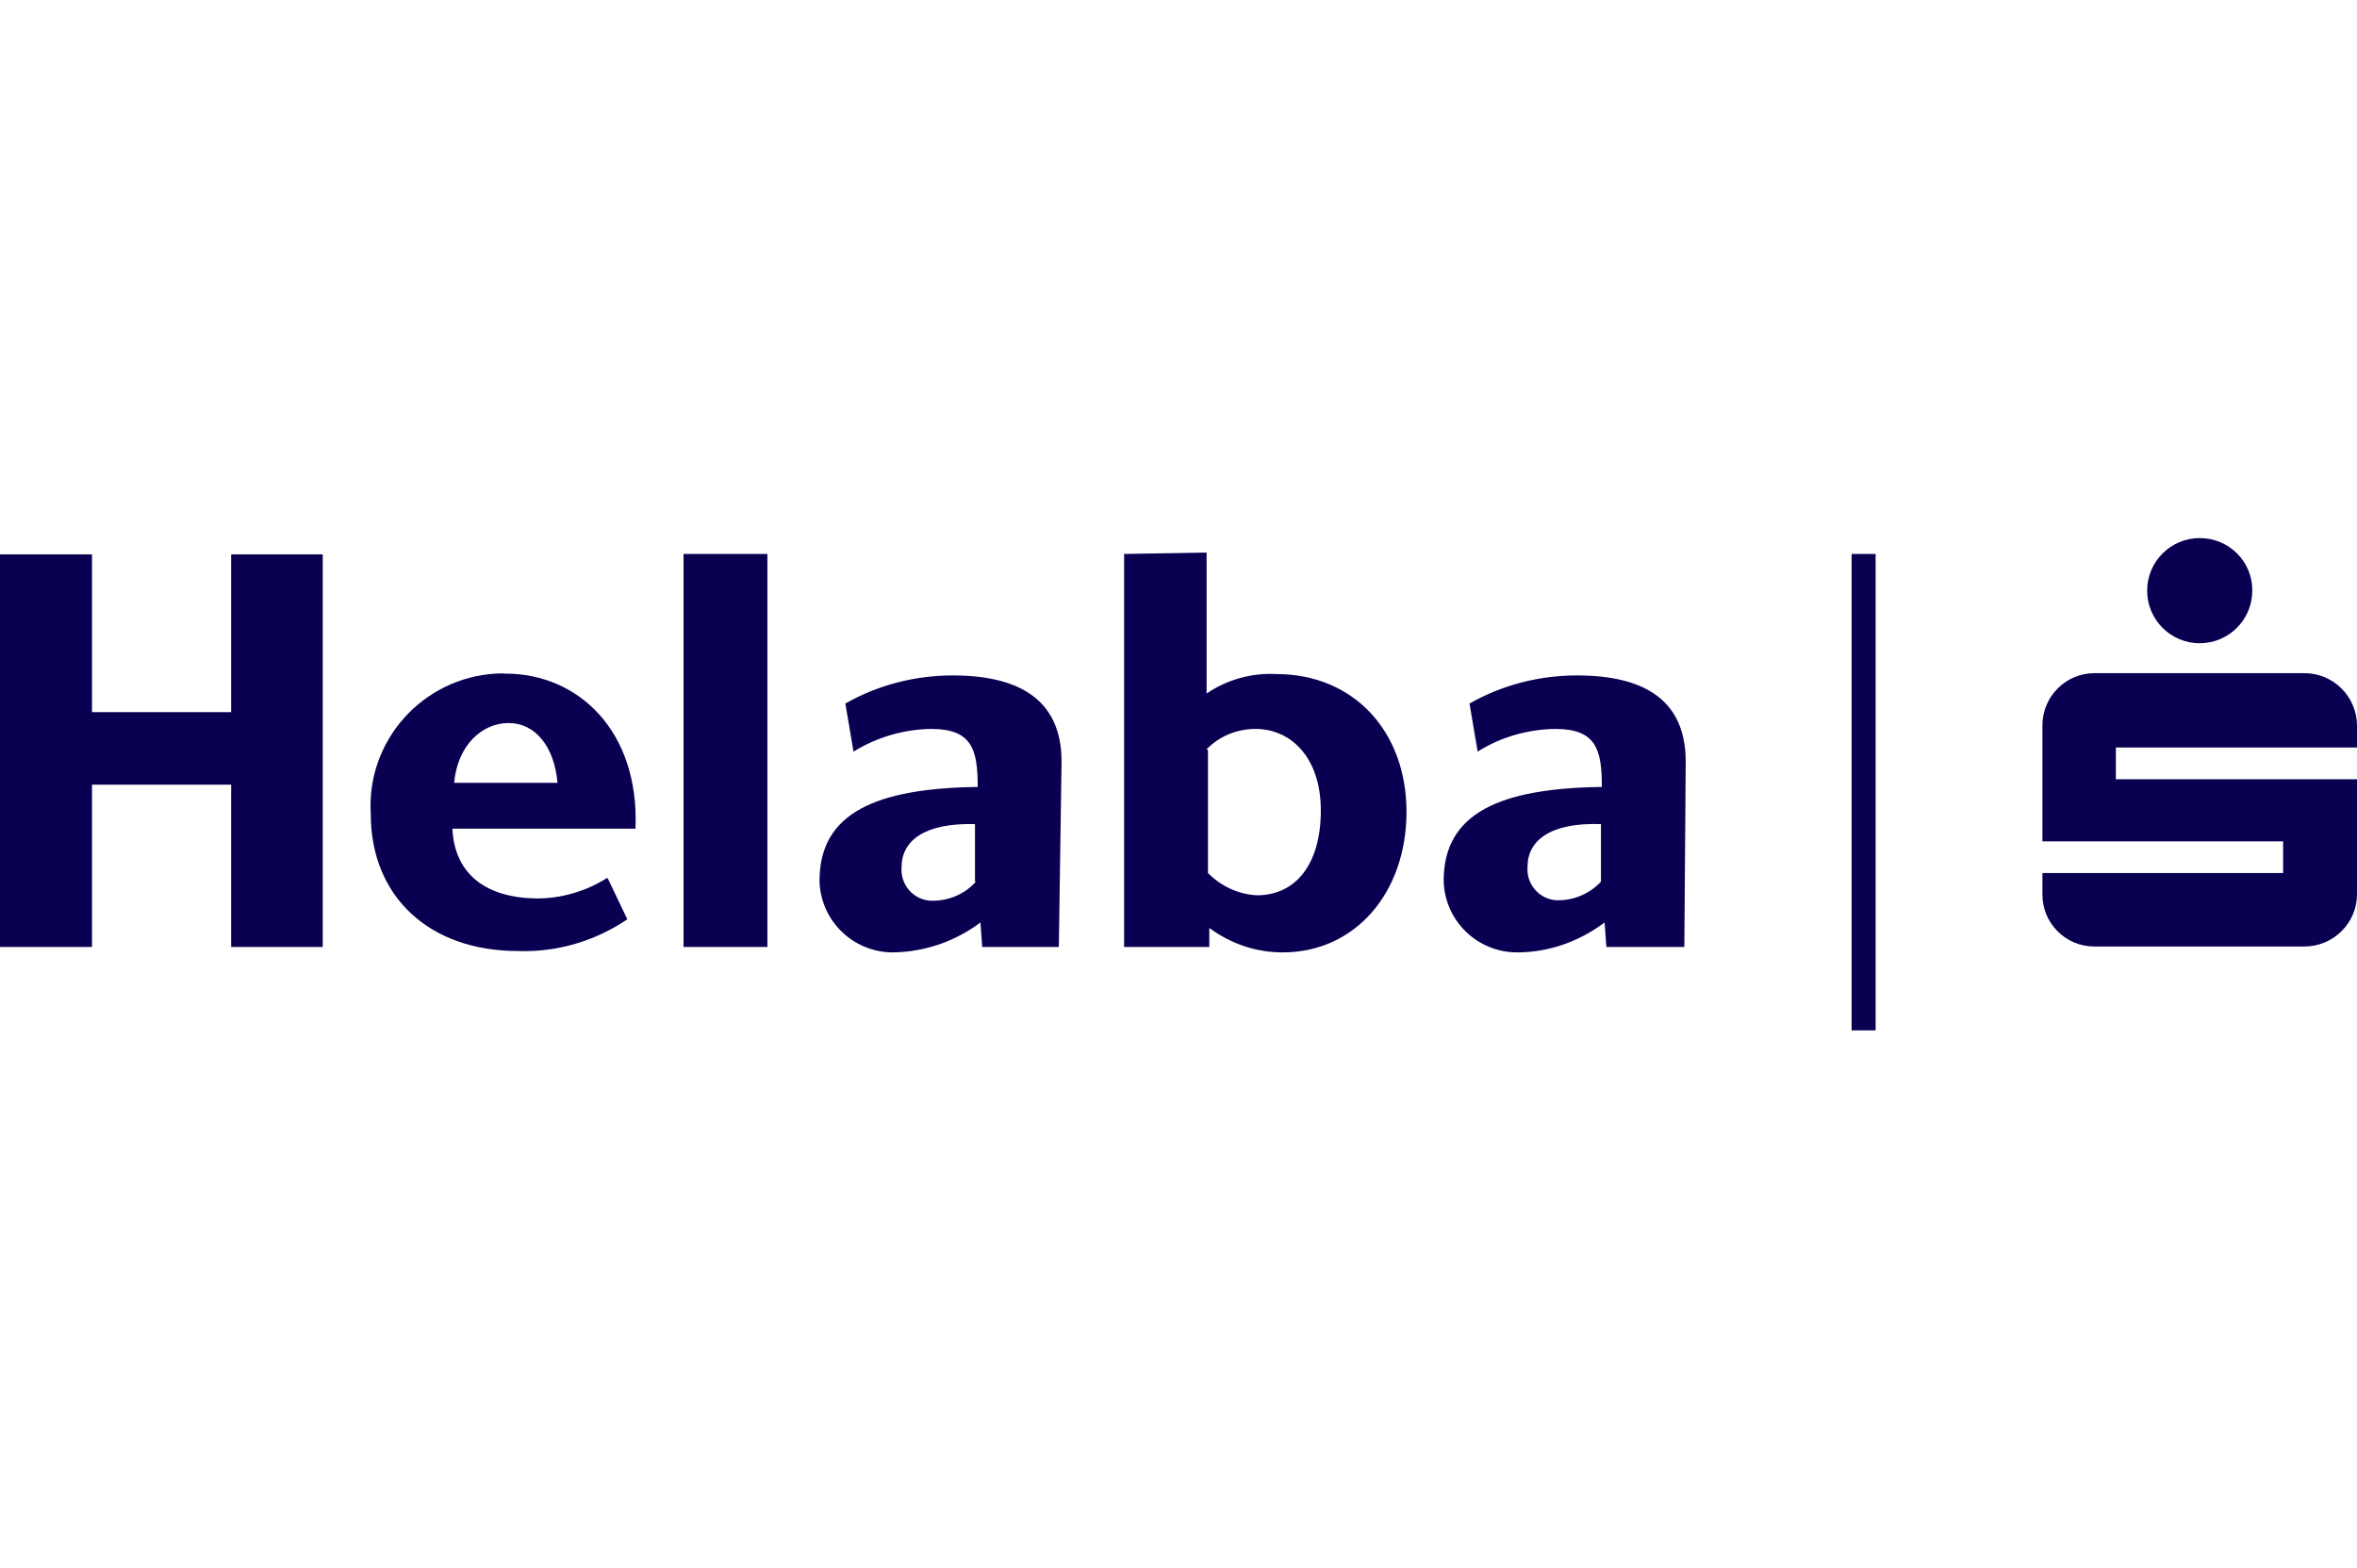
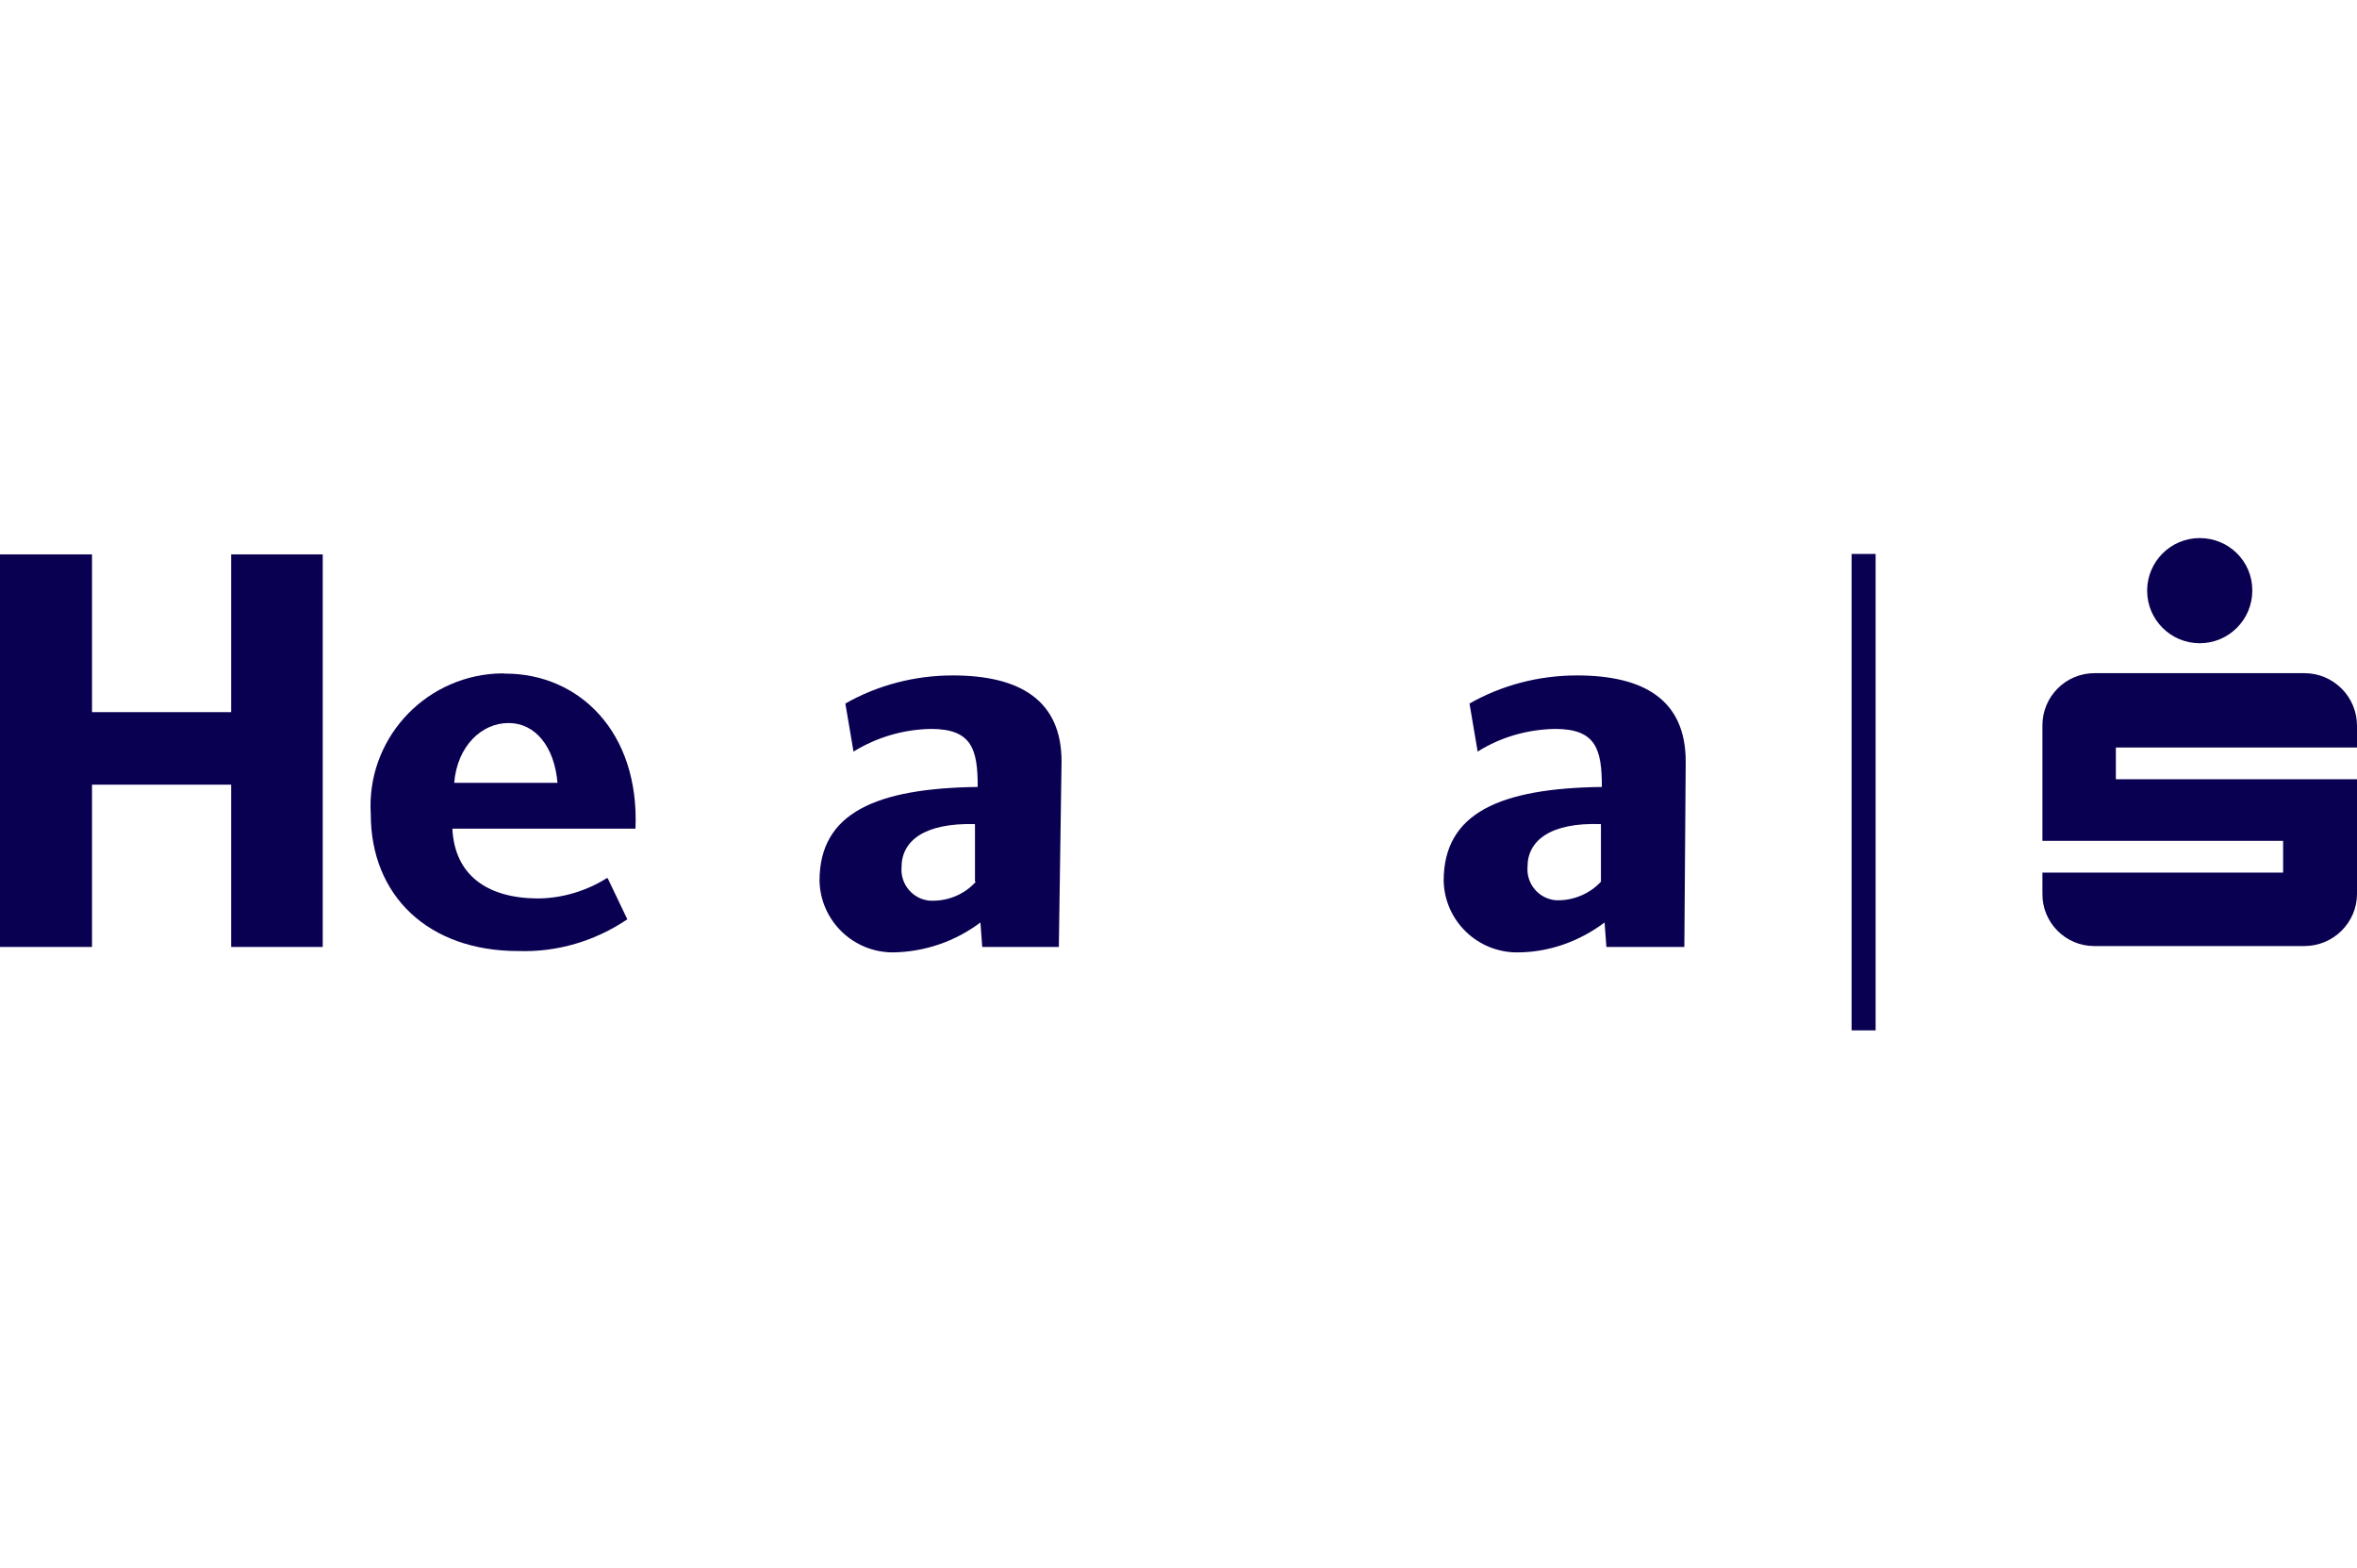
<svg xmlns="http://www.w3.org/2000/svg" version="1.1" id="uuid-864ff6b7-0dab-4fef-b3a8-372cc915f3a5" x="0px" y="0px" viewBox="0 0 520 346" style="enable-background:new 0 0 520 346;" xml:space="preserve">
  <style type="text/css">
	.st0{fill:#0A0052;}
</style>
  <path id="uuid-a82570c1-5f35-4be8-ad59-07edb51c9f78" class="st0" d="M496.9,130.3c0,6.4-5.2,11.6-11.6,11.6s-11.6-5.2-11.6-11.6  s5.2-11.6,11.6-11.6l0,0c6.4,0,11.6,5.1,11.6,11.5C496.9,130.2,496.9,130.2,496.9,130.3" />
-   <path id="uuid-7e3386c2-b3f4-4f4c-9673-ae351e4c9edf" class="st0" d="M520,171.9h-53.2v-7H520v-4.8c0-6.4-5.2-11.6-11.6-11.6h-46.3  c-6.4,0-11.5,5.2-11.5,11.5c0,0,0,0,0,0.1v25.5h53.1v7h-53.1v4.6c-0.1,6.4,5.1,11.6,11.4,11.6c0,0,0.1,0,0.1,0h46.3  c6.4,0,11.6-5.2,11.6-11.5V171.9L520,171.9z" />
+   <path id="uuid-7e3386c2-b3f4-4f4c-9673-ae351e4c9edf" class="st0" d="M520,171.9h-53.2v-7H520v-4.8c0-6.4-5.2-11.6-11.6-11.6h-46.3  c-6.4,0-11.5,5.2-11.5,11.5v25.5h53.1v7h-53.1v4.6c-0.1,6.4,5.1,11.6,11.4,11.6c0,0,0.1,0,0.1,0h46.3  c6.4,0,11.6-5.2,11.6-11.5V171.9L520,171.9z" />
  <rect id="uuid-3b00e9ea-8840-4542-9e45-d6d7fdf1ffc9" x="408.5" y="122.2" class="st0" width="5.3" height="105.1" />
  <path id="uuid-8a7c223d-5dfc-4937-90f5-5a6097bb0b90" class="st0" d="M215.1,194.5v-12.7c-11.2-0.3-16.2,3.7-16.2,9.5  c-0.3,3.8,2.5,7.1,6.3,7.4c0.2,0,0.4,0,0.6,0c3.6,0,7.1-1.5,9.5-4.2 M233.6,208.9h-16.9l-0.4-5.4c-5.6,4.2-12.3,6.5-19.3,6.6  c-8.8,0-16-7-16.2-15.8c0-15,12.5-20.4,34.9-20.7c0-8.2-1.2-12.8-10.3-12.8c-6,0.1-11.9,1.8-17.1,5l-1.8-10.6  c7.2-4.1,15.4-6.2,23.7-6.2c14.7,0,24,5.4,24,19L233.6,208.9L233.6,208.9z" />
-   <path id="uuid-f11bfe7c-60cc-4cc2-9db9-37e41cbc854b" class="st0" d="M266.5,165.5v27.1c2.9,2.9,6.7,4.7,10.8,4.9  c8.6,0,14.1-6.9,14.1-18.7s-6.7-18-14.4-18c-4.1,0-8,1.6-10.8,4.5 M266.2,121.9V153c4.5-3.1,10-4.6,15.4-4.3  c17,0,28.7,12.6,28.7,30.4S299,210.1,283,210.1c-5.9,0-11.5-1.9-16.2-5.4v4.2H248v-86.7L266.2,121.9L266.2,121.9z" />
  <path id="uuid-32249afa-445d-4e8f-b24b-2836d218204a" class="st0" d="M353.2,194.5v-12.7c-11.1-0.4-16.2,3.6-16.2,9.4  c-0.3,3.8,2.5,7.1,6.3,7.4c0.2,0,0.3,0,0.5,0C347.3,198.6,350.8,197.1,353.2,194.5 M371.6,208.9h-17.2l-0.4-5.4  c-5.6,4.2-12.3,6.6-19.3,6.6c-8.8,0-16-7-16.2-15.8c0-15,12.5-20.4,34.9-20.7c0-8.2-1.2-12.8-10.3-12.8c-6.1,0.1-12,1.8-17.1,5  l-1.8-10.6c7.2-4.1,15.4-6.2,23.7-6.2c14.8,0,24,5.4,24,19L371.6,208.9L371.6,208.9z" />
  <path id="uuid-2475ded1-c679-45fb-bea0-790198ba3ced" class="st0" d="M99.9,172.7H123c-0.7-8-4.9-13.2-10.8-13.2s-11.3,5-12,13.2   M134.1,193.8l4.3,9c-7.1,4.8-15.5,7.3-24.1,7c-19.8,0-32.5-12.2-32.5-30.2c-1-16.2,11.4-30,27.5-31c0.7,0,1.5-0.1,2.2,0  c16.2,0,29.6,12.8,28.7,34.2H99.8c0.5,10.2,7.6,15.3,18.7,15.4c5.4,0,10.8-1.6,15.4-4.5" />
  <polygon id="uuid-b724c1fb-87b5-4287-afd9-71c55df44db4" class="st0" points="0,122.3 0,208.9 20.3,208.9 20.3,173.1 51,173.1   51,208.9 71.2,208.9 71.2,122.3 51,122.3 51,157.1 20.3,157.1 20.3,122.3 " />
-   <rect id="uuid-9e87198c-770d-4202-b43a-e4990e976027" x="150.8" y="122.2" class="st0" width="18.5" height="86.7" />
</svg>